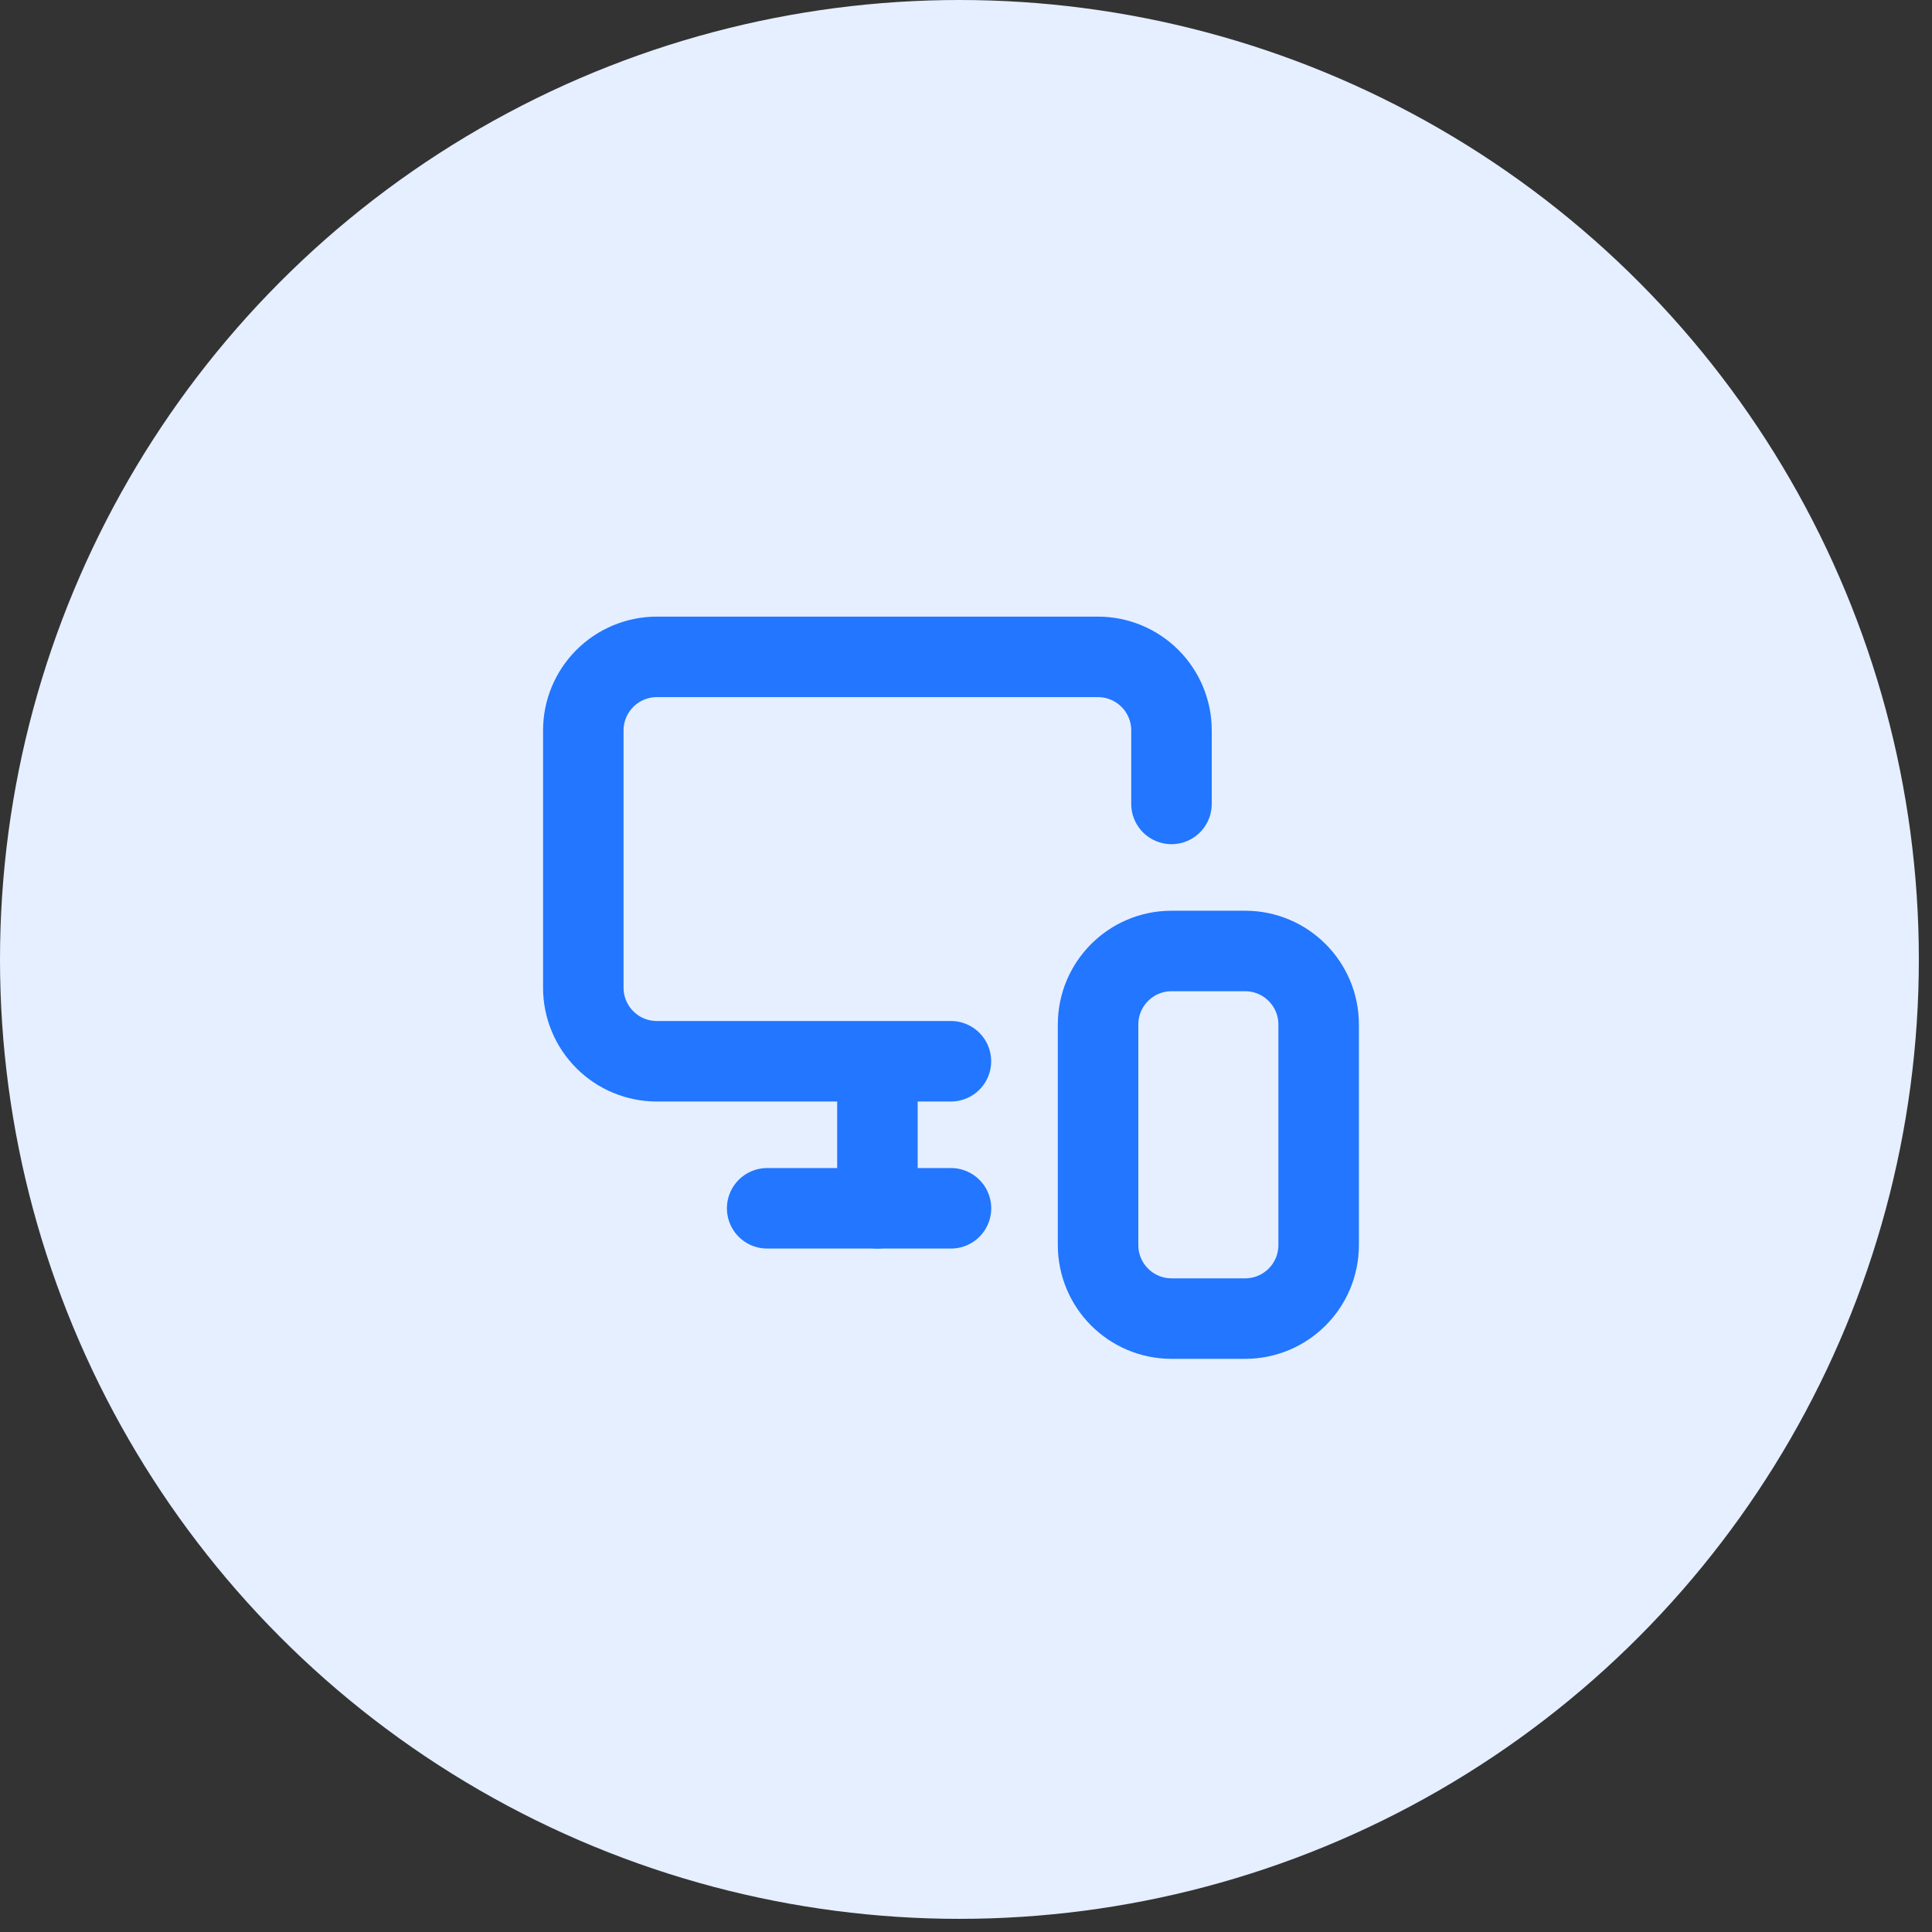
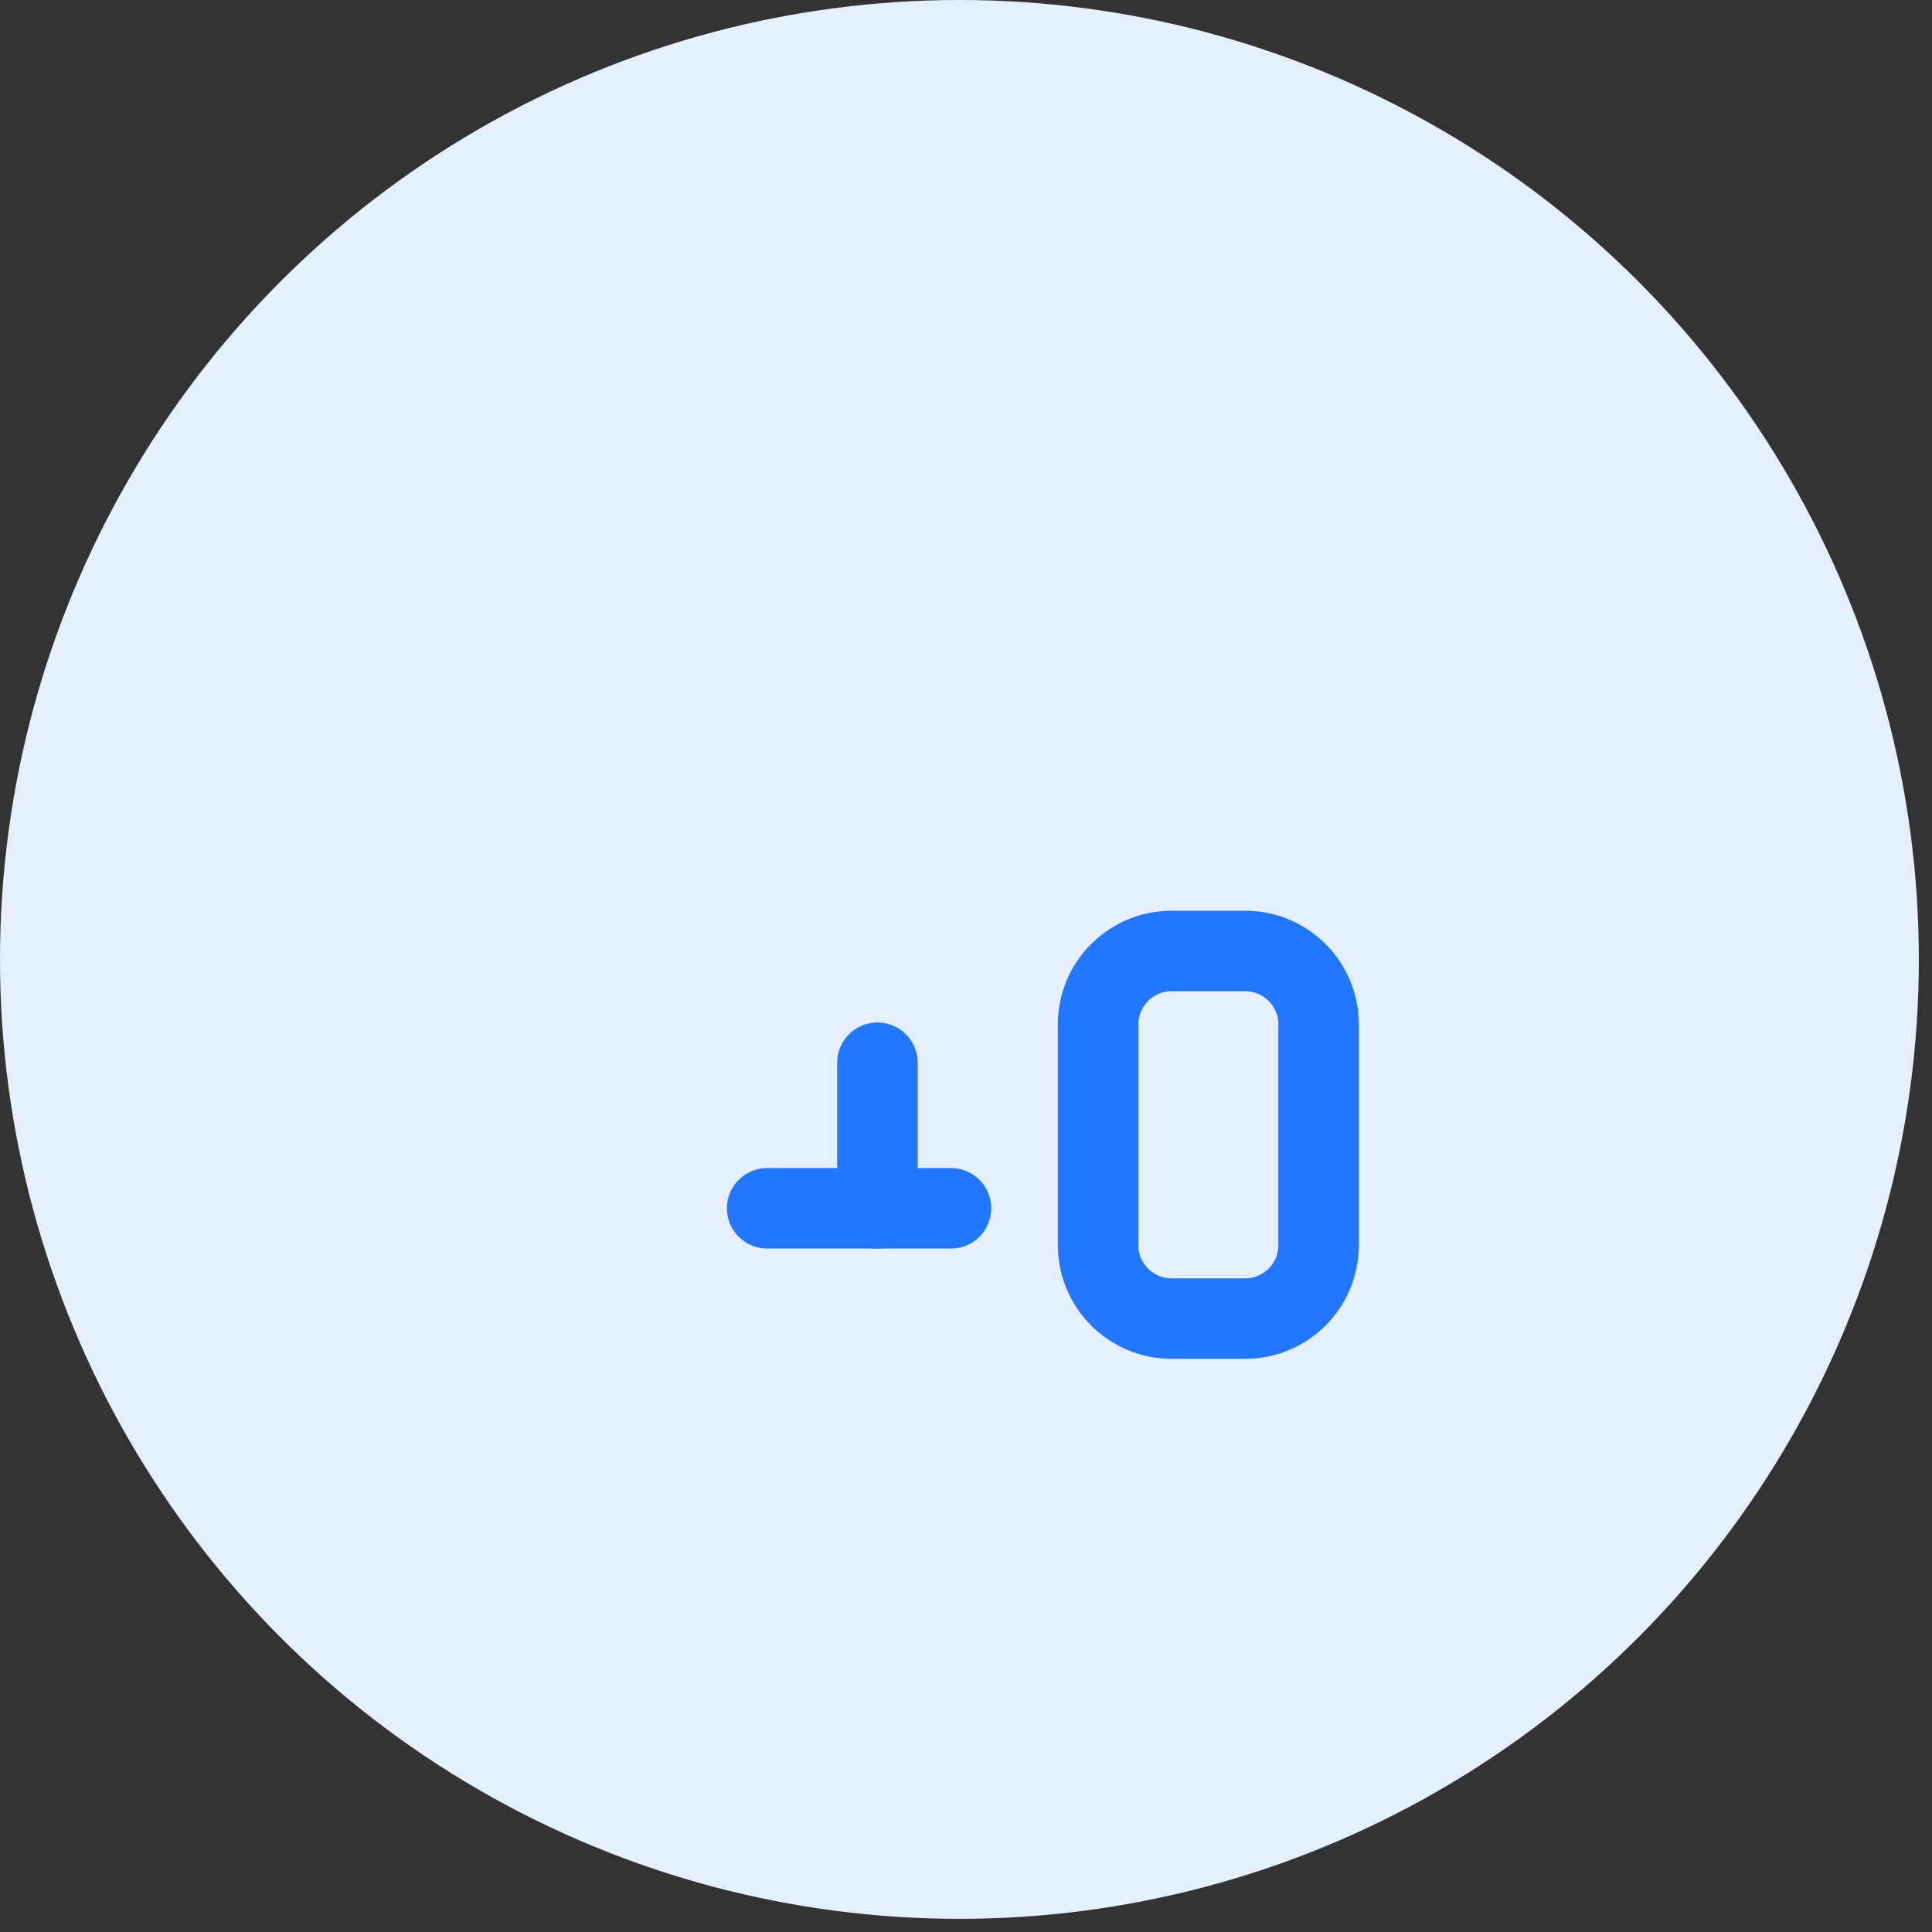
<svg xmlns="http://www.w3.org/2000/svg" width="72" height="72" viewBox="0 0 72 72" fill="none">
  <rect x="0" y="0" width="72" height="72" fill="#333333" stroke="none" />
  <circle cx="35.755" cy="35.755" r="35.755" fill="#E5EFFF" />
-   <path d="M43.658 29.96V27.221C43.658 26.494 43.37 25.797 42.856 25.283C42.342 24.769 41.645 24.48 40.918 24.48H24.478C23.752 24.48 23.055 24.769 22.541 25.283C22.027 25.797 21.738 26.494 21.738 27.221V36.81C21.738 37.537 22.027 38.234 22.541 38.748C23.055 39.262 23.752 39.55 24.478 39.55H35.438" stroke="#2276FF" stroke-width="3" stroke-linecap="round" stroke-linejoin="round" />
  <path d="M32.699 45.03V39.605V43.92" stroke="#2276FF" stroke-width="3" stroke-linecap="round" stroke-linejoin="round" />
  <path d="M28.59 45.03H35.44" stroke="#2276FF" stroke-width="3" stroke-linecap="round" stroke-linejoin="round" />
  <path d="M46.402 35.44H43.662C42.149 35.44 40.922 36.667 40.922 38.18V46.4C40.922 47.914 42.149 49.14 43.662 49.14H46.402C47.915 49.14 49.142 47.914 49.142 46.4V38.18C49.142 36.667 47.915 35.44 46.402 35.44Z" stroke="#2276FF" stroke-width="3" stroke-linecap="round" stroke-linejoin="round" />
</svg>